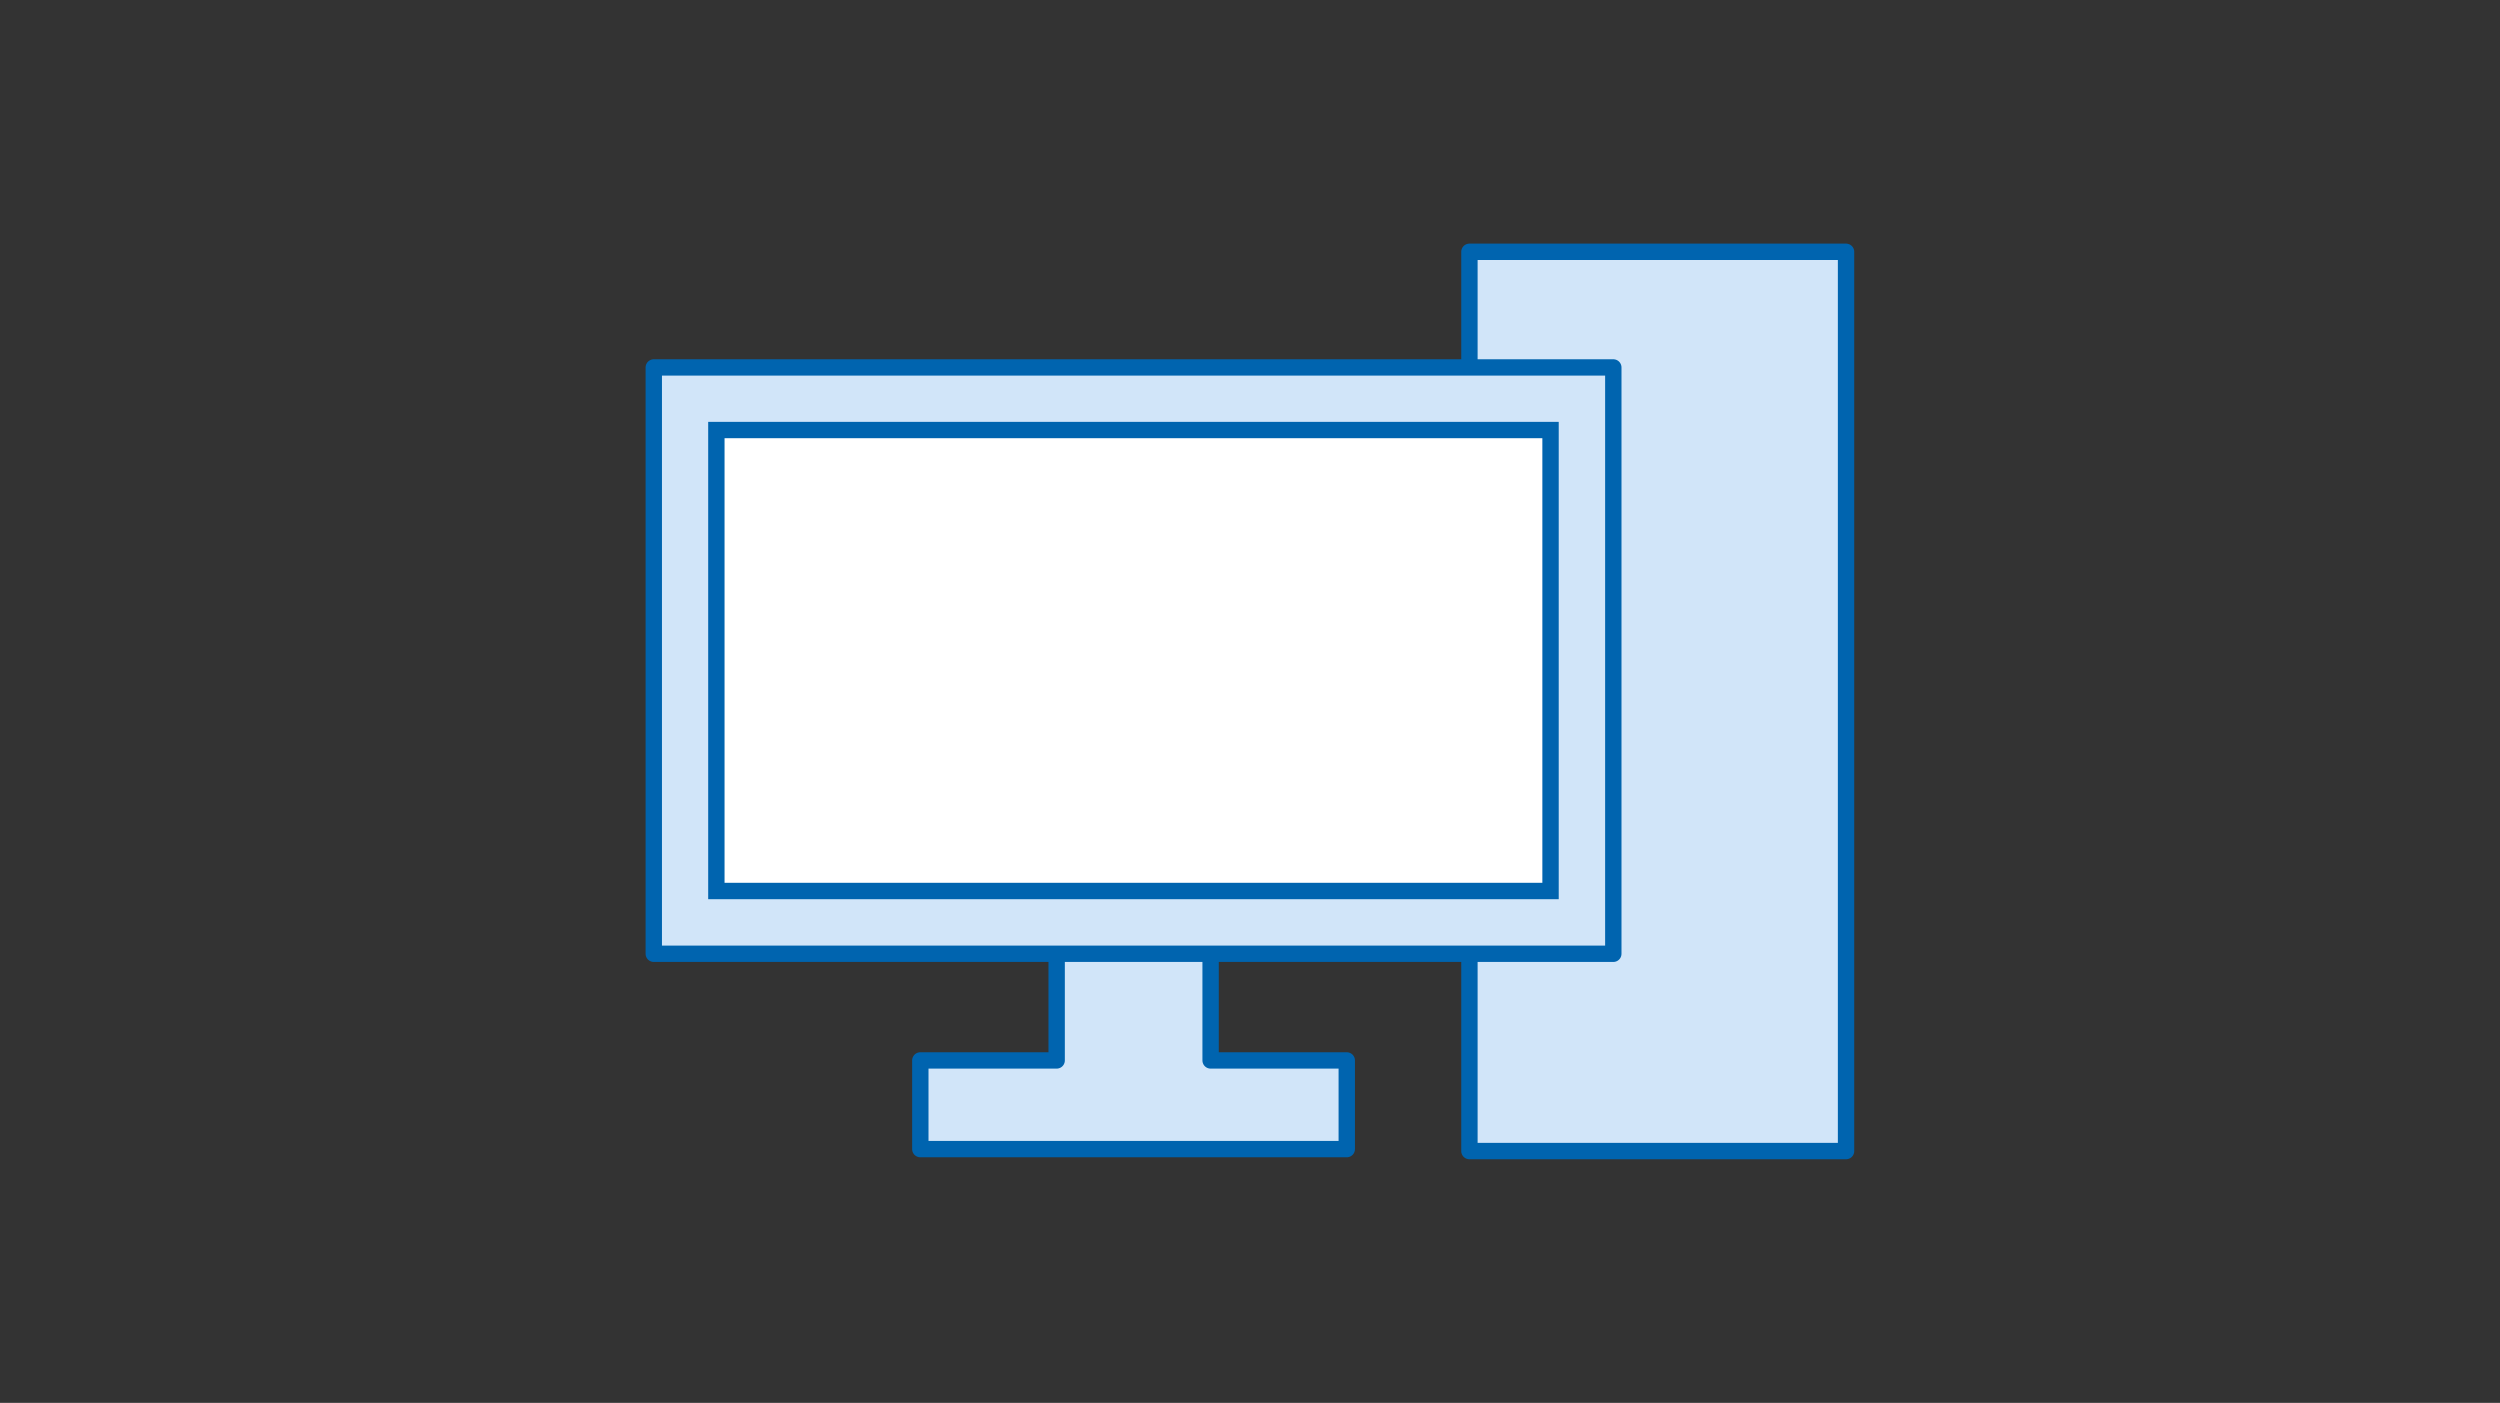
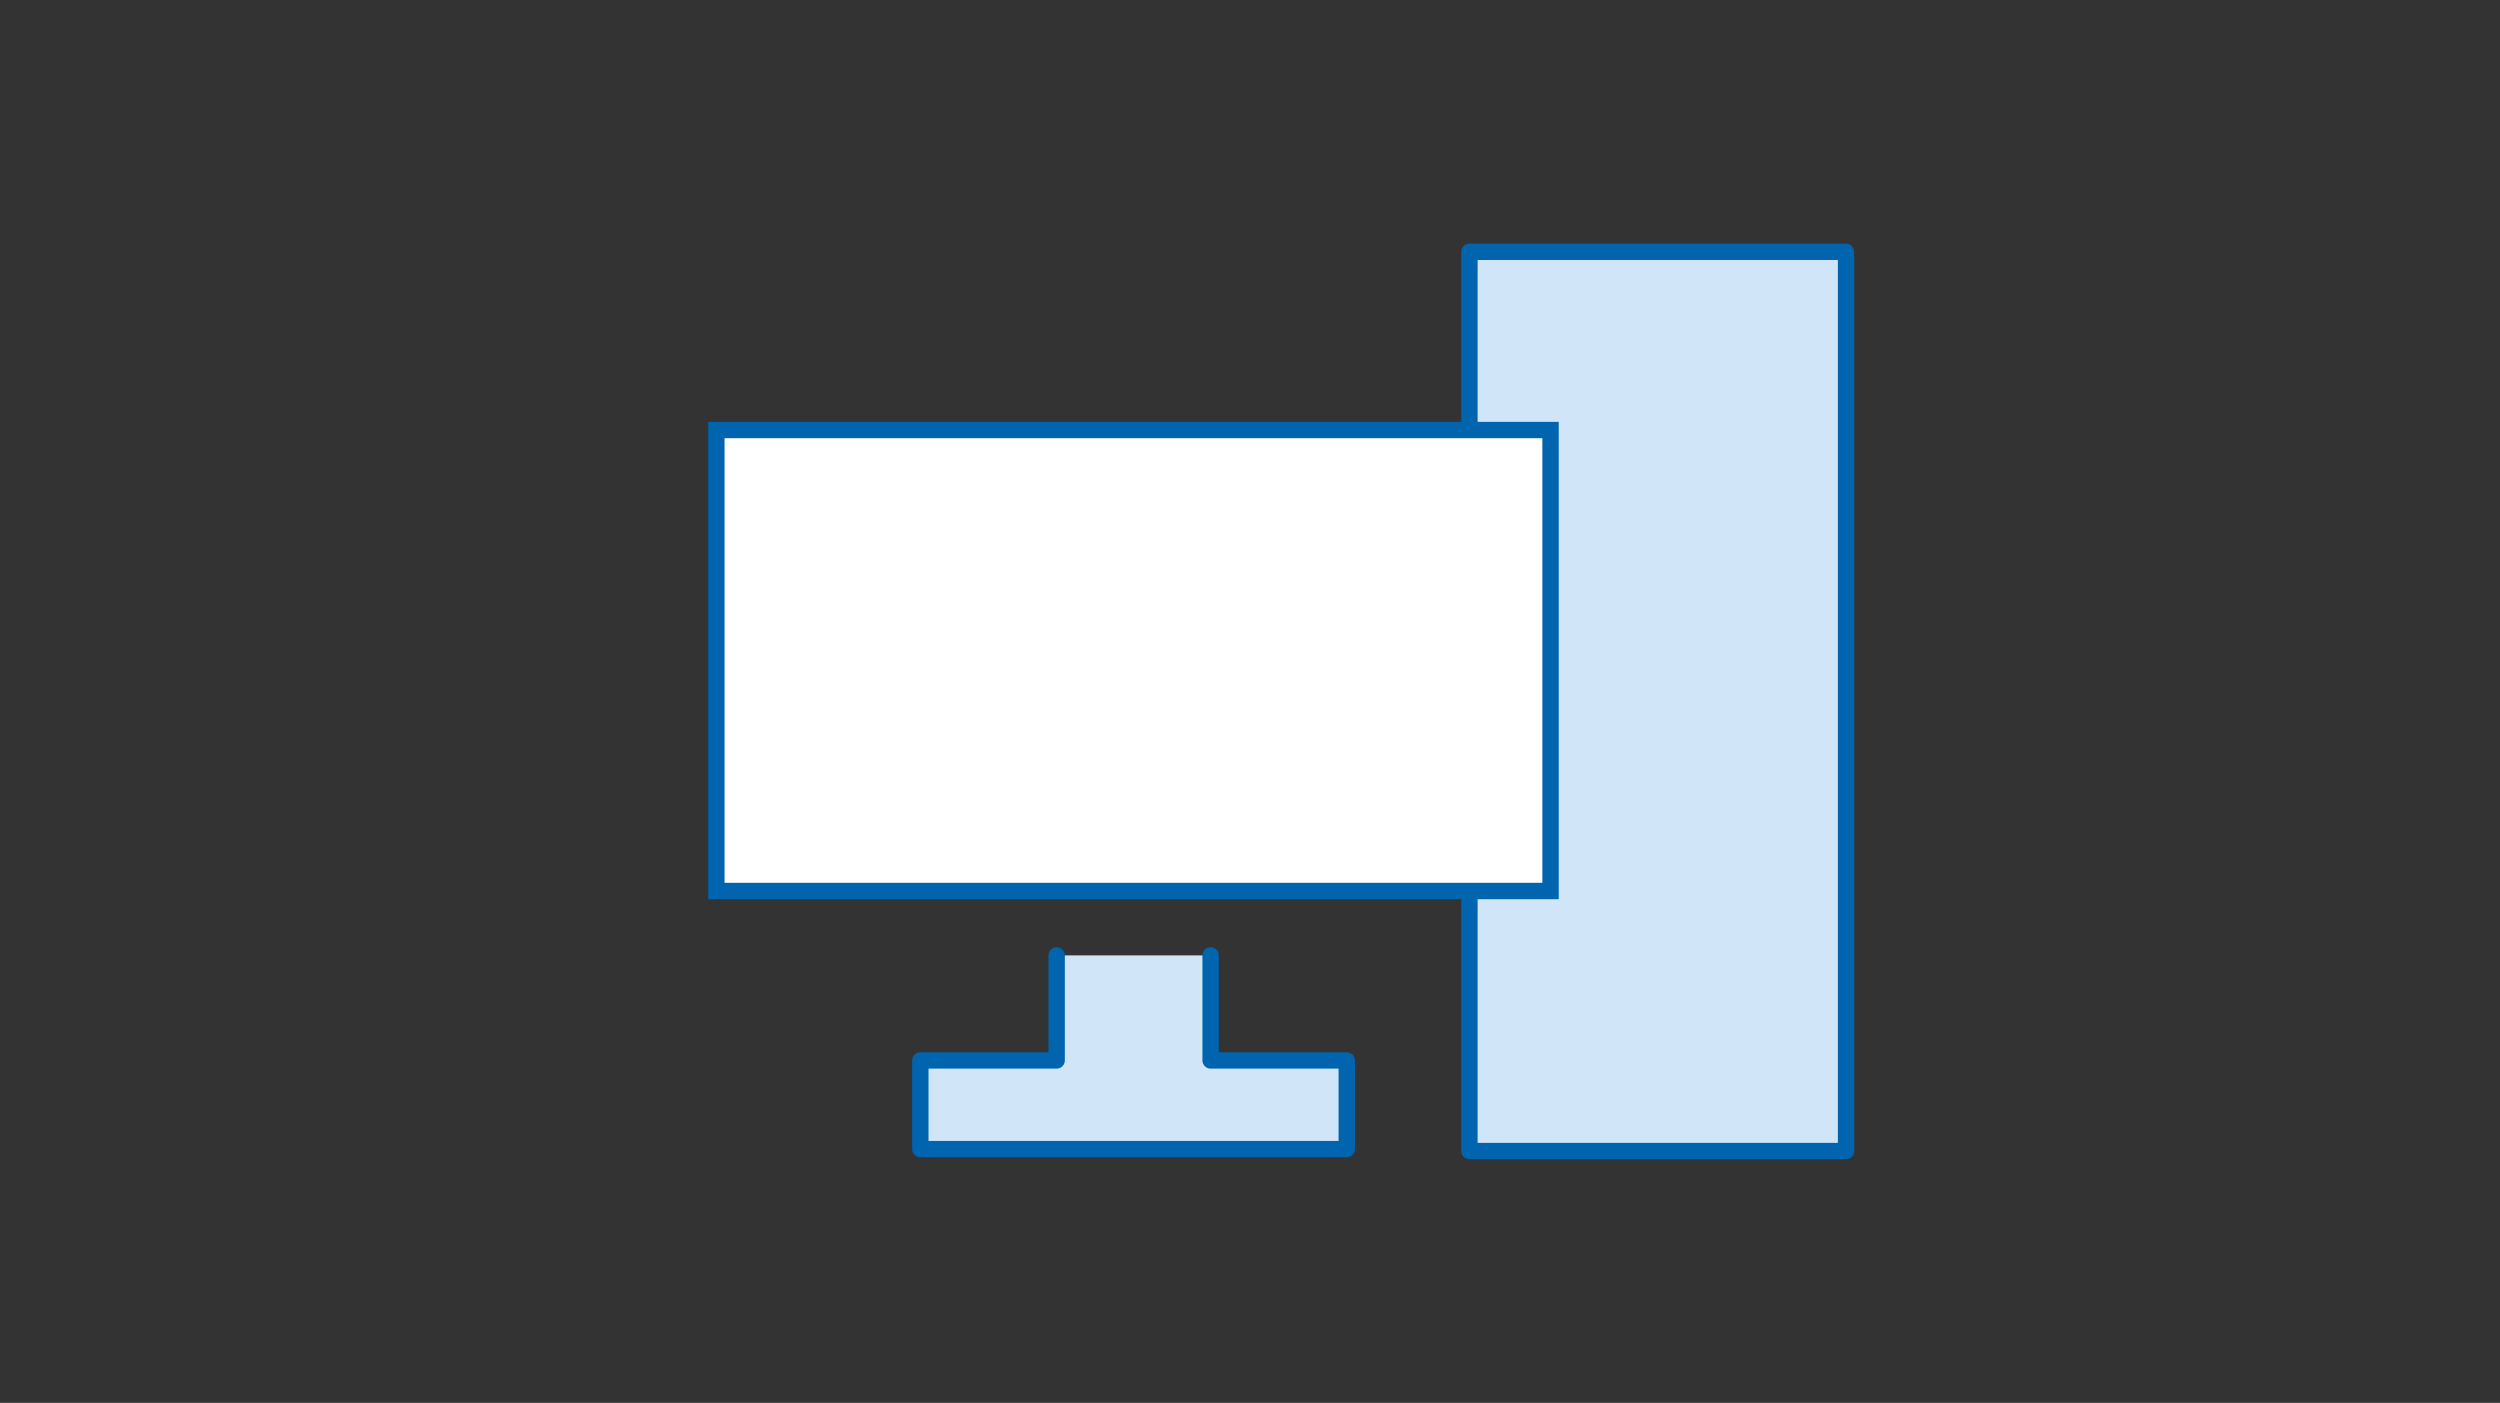
<svg xmlns="http://www.w3.org/2000/svg" id="_レイヤー_2" data-name="レイヤー 2" viewBox="0 0 139 78">
  <rect x="0" y="0" width="139" height="78" fill="#333333" stroke="none" />
  <defs>
    <style>
      .cls-1 {
        fill: #fff;
        stroke-miterlimit: 10;
      }

      .cls-1, .cls-2 {
        stroke: #0064af;
        stroke-width: .91px;
      }

      .cls-3 {
        fill: none;
      }

      .cls-2 {
        fill: #d1e5f9;
        stroke-linecap: round;
        stroke-linejoin: round;
      }
    </style>
  </defs>
  <g id="contenst">
    <g>
      <rect class="cls-2" x="81.7" y="14" width="20.94" height="50" />
      <polyline class="cls-2" points="58.75 53.12 58.75 58.96 51.17 58.96 51.17 63.89 74.88 63.89 74.88 58.96 67.31 58.96 67.31 53.12" />
-       <rect class="cls-2" x="36.35" y="20.43" width="53.35" height="32.6" />
      <rect class="cls-1" x="50.21" y="13.54" width="25.63" height="46.38" transform="translate(99.75 -26.3) rotate(90)" />
    </g>
    <rect class="cls-3" width="139" height="78" />
  </g>
</svg>